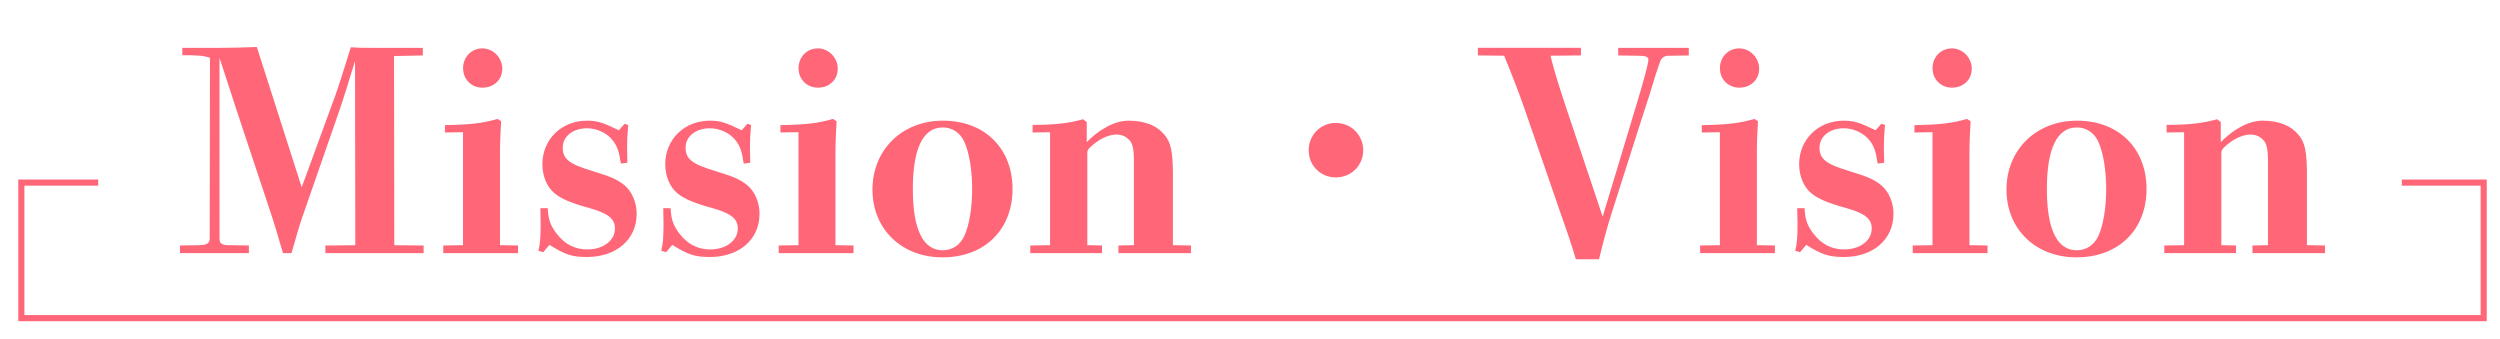
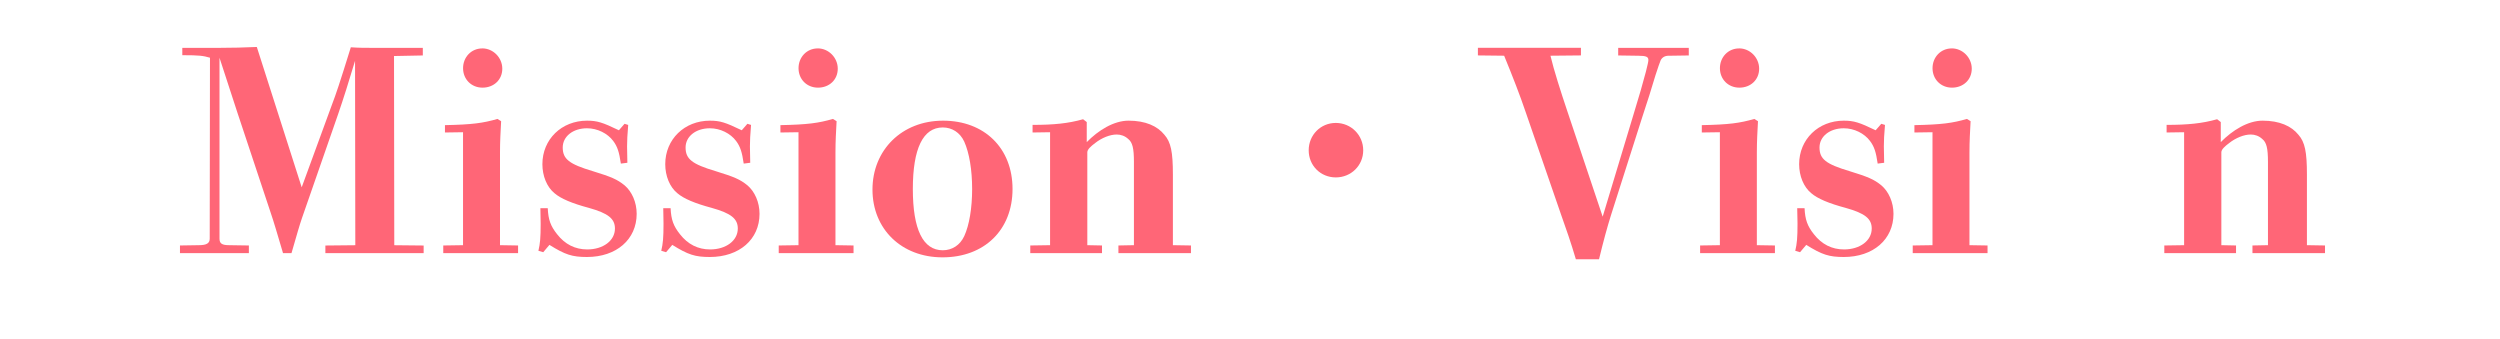
<svg xmlns="http://www.w3.org/2000/svg" viewBox="0 0 664 90">
  <defs>
    <style>.e,.f{fill:none;}.f{stroke:#f67;stroke-miterlimit:10;stroke-width:1.62px;}.g{fill:#f67;}.h{clip-path:url(#d);}</style>
    <clipPath id="d">
-       <polygon class="e" points="637.92 0 637.92 78.5 26.08 78.5 26.08 0 0 0 0 90 664 90 664 0 637.92 0" />
-     </clipPath>
+       </clipPath>
  </defs>
  <g id="a" />
  <g id="b">
    <g id="c">
      <g>
        <path class="g" d="M47.83,65.2l5.02-.08c2.02,0,2.85-.52,2.85-1.72l.07-48.07c-1.8-.52-2.78-.67-7.35-.67v-1.95h9.97c3.3,0,6.22-.08,9.82-.23l11.92,37.27,8.1-22.12c.98-2.55,1.95-5.4,4.95-15.07,2.03,.15,3.9,.15,5.55,.15h13.57v2.02l-7.65,.15,.07,50.25,7.8,.08v2.03h-26.1v-2.03l7.95-.08-.07-48.97c-1.5,5.03-3.22,10.5-4.5,14.17l-9.6,27.6c-.67,1.95-1.28,4.12-2.78,9.3h-2.25c-1.65-5.55-2.4-8.17-3.3-10.8l-8.85-26.62c-1.28-3.9-2.85-8.7-4.72-14.47V63.4c0,1.28,.67,1.72,2.55,1.72l5.25,.08v2.03h-18.3v-2.03Z" />
        <path class="g" d="M117.73,65.2l5.25-.08v-30l-4.8,.07v-1.95c7.27-.15,10.05-.53,13.95-1.65l.97,.6c-.15,2.78-.3,5.33-.3,8.33v24.6l4.8,.08v2.03h-19.87v-2.03Zm10.35-52.35c2.92,0,5.33,2.47,5.33,5.4s-2.25,5.03-5.25,5.03-5.17-2.25-5.17-5.17,2.17-5.25,5.1-5.25Z" />
        <path class="g" d="M143,66.62c.45-1.95,.6-3.38,.6-7.2,0-1.35-.07-2.78-.07-4.12h1.95c.15,3.08,.75,4.72,2.48,6.9,2.1,2.7,4.8,4.05,8.02,4.05,4.2,0,7.35-2.32,7.35-5.55,0-2.62-1.8-4.05-6.9-5.48-4.5-1.2-7.5-2.47-9.15-3.9-2.03-1.65-3.22-4.58-3.22-7.72,0-6.6,5.1-11.55,11.85-11.55,2.7,0,4.12,.45,8.47,2.55l1.5-1.72,.97,.3c-.22,2.7-.3,4.12-.3,5.7,0,1.42,.08,2.92,.08,4.35l-1.73,.22c-.45-3.07-.9-4.5-2.02-6-1.5-2.02-4.2-3.38-6.97-3.38-3.75,0-6.45,2.18-6.45,5.1,0,3.08,1.72,4.42,8.02,6.3,4.88,1.5,6.45,2.17,8.4,3.75,1.95,1.65,3.22,4.5,3.22,7.57,0,6.82-5.4,11.47-13.2,11.47-3.9,0-5.78-.6-9.97-3.22l-1.65,1.95-1.28-.38Z" />
        <path class="g" d="M175.63,66.62c.45-1.95,.6-3.38,.6-7.2,0-1.35-.07-2.78-.07-4.12h1.95c.15,3.08,.75,4.72,2.48,6.9,2.1,2.7,4.8,4.05,8.02,4.05,4.2,0,7.35-2.32,7.35-5.55,0-2.62-1.8-4.05-6.9-5.48-4.5-1.2-7.5-2.47-9.15-3.9-2.03-1.65-3.22-4.58-3.22-7.72,0-6.6,5.1-11.55,11.85-11.55,2.7,0,4.12,.45,8.47,2.55l1.5-1.72,.97,.3c-.22,2.7-.3,4.12-.3,5.7,0,1.42,.08,2.92,.08,4.35l-1.73,.22c-.45-3.07-.9-4.5-2.02-6-1.5-2.02-4.2-3.38-6.97-3.38-3.75,0-6.45,2.18-6.45,5.1,0,3.08,1.72,4.42,8.02,6.3,4.88,1.5,6.45,2.17,8.4,3.75,1.95,1.65,3.22,4.5,3.22,7.57,0,6.82-5.4,11.47-13.2,11.47-3.9,0-5.78-.6-9.97-3.22l-1.65,1.95-1.28-.38Z" />
        <path class="g" d="M206.83,65.2l5.25-.08v-30l-4.8,.07v-1.95c7.27-.15,10.05-.53,13.95-1.65l.97,.6c-.15,2.78-.3,5.33-.3,8.33v24.6l4.8,.08v2.03h-19.87v-2.03Zm10.35-52.35c2.92,0,5.33,2.47,5.33,5.4s-2.25,5.03-5.25,5.03-5.17-2.25-5.17-5.17,2.17-5.25,5.1-5.25Z" />
        <path class="g" d="M250.33,68.35c-10.88,0-18.6-7.5-18.6-18s7.8-18.3,18.75-18.3,18.45,7.27,18.45,18.15-7.5,18.15-18.6,18.15Zm.07-1.88c2.48,0,4.58-1.35,5.7-3.75,1.35-2.92,2.1-7.5,2.1-12.52s-.75-9.6-2.1-12.6c-1.12-2.4-3.23-3.75-5.7-3.75-5.25,0-7.95,5.62-7.95,16.35s2.7,16.27,7.95,16.27Z" />
        <path class="g" d="M273.65,65.2l5.25-.08v-30l-4.65,.07v-2.02c5.62,0,9.45-.38,13.42-1.5l.97,.75v5.33c3.08-3.15,7.2-5.7,11.1-5.7,4.5,0,7.65,1.42,9.53,3.75,1.72,1.95,2.25,4.58,2.25,10.57v18.75l4.8,.08v2.03h-19.27v-2.03l4.12-.08v-22.12c0-3.6-.38-5.17-1.5-6.07-.9-.83-1.95-1.2-3.08-1.2-1.8,0-3.98,.9-5.7,2.25-1.2,.9-2.1,1.72-2.1,2.47v24.67l3.9,.08v2.03h-19.05v-2.03Z" />
        <path class="g" d="M362.07,39.92c0,4.05-3.23,7.2-7.28,7.2s-7.2-3.15-7.2-7.2,3.15-7.27,7.2-7.27,7.28,3.22,7.28,7.27Z" />
        <path class="g" d="M443.22,14.8c-1.05,0-1.8,.45-2.17,1.27-.22,.45-.67,1.88-1.35,3.9-.98,3.3-2.17,7.12-3.6,11.4l-8.25,25.87c-.98,3.15-1.95,6.67-3.15,11.62h-6.15c-1.35-4.57-2.62-8.17-3.9-11.77l-9.45-27.37c-1.5-4.42-3.3-9.07-5.7-14.92l-6.97-.08v-2.02h27.37v2.02l-8.1,.08c.9,3.82,2.78,9.67,4.42,14.55l9.45,28.2,8.17-27.07c1.58-5.1,2.48-8.32,3.3-11.4,.45-1.8,.67-2.7,.67-3.15,0-.83-.6-1.12-2.62-1.12l-5.4-.08v-2.02h18.75v2.02l-5.33,.08Z" />
        <path class="g" d="M451.55,65.2l5.25-.08v-30l-4.8,.07v-1.95c7.27-.15,10.05-.53,13.95-1.65l.97,.6c-.15,2.78-.3,5.33-.3,8.33v24.6l4.8,.08v2.03h-19.87v-2.03Zm10.35-52.35c2.92,0,5.33,2.47,5.33,5.4s-2.25,5.03-5.25,5.03-5.17-2.25-5.17-5.17,2.17-5.25,5.1-5.25Z" />
        <path class="g" d="M476.82,66.62c.45-1.95,.6-3.38,.6-7.2,0-1.35-.08-2.78-.08-4.12h1.95c.15,3.08,.75,4.72,2.47,6.9,2.1,2.7,4.8,4.05,8.02,4.05,4.2,0,7.35-2.32,7.35-5.55,0-2.62-1.8-4.05-6.9-5.48-4.5-1.2-7.5-2.47-9.15-3.9-2.03-1.65-3.23-4.58-3.23-7.72,0-6.6,5.1-11.55,11.85-11.55,2.7,0,4.12,.45,8.47,2.55l1.5-1.72,.98,.3c-.23,2.7-.3,4.12-.3,5.7,0,1.42,.08,2.92,.08,4.35l-1.72,.22c-.45-3.07-.9-4.5-2.03-6-1.5-2.02-4.2-3.38-6.97-3.38-3.75,0-6.45,2.18-6.45,5.1,0,3.08,1.72,4.42,8.02,6.3,4.88,1.5,6.45,2.17,8.4,3.75,1.95,1.65,3.23,4.5,3.23,7.57,0,6.82-5.4,11.47-13.2,11.47-3.9,0-5.77-.6-9.97-3.22l-1.65,1.95-1.28-.38Z" />
        <path class="g" d="M508.02,65.2l5.25-.08v-30l-4.8,.07v-1.95c7.27-.15,10.05-.53,13.95-1.65l.97,.6c-.15,2.78-.3,5.33-.3,8.33v24.6l4.8,.08v2.03h-19.87v-2.03Zm10.35-52.35c2.92,0,5.33,2.47,5.33,5.4s-2.25,5.03-5.25,5.03-5.17-2.25-5.17-5.17,2.17-5.25,5.1-5.25Z" />
-         <path class="g" d="M551.52,68.35c-10.88,0-18.6-7.5-18.6-18s7.8-18.3,18.75-18.3,18.45,7.27,18.45,18.15-7.5,18.15-18.6,18.15Zm.08-1.88c2.47,0,4.57-1.35,5.7-3.75,1.35-2.92,2.1-7.5,2.1-12.52s-.75-9.6-2.1-12.6c-1.12-2.4-3.22-3.75-5.7-3.75-5.25,0-7.95,5.62-7.95,16.35s2.7,16.27,7.95,16.27Z" />
        <path class="g" d="M574.85,65.2l5.25-.08v-30l-4.65,.07v-2.02c5.62,0,9.45-.38,13.42-1.5l.97,.75v5.33c3.08-3.15,7.2-5.7,11.1-5.7,4.5,0,7.65,1.42,9.53,3.75,1.72,1.95,2.25,4.58,2.25,10.57v18.75l4.8,.08v2.03h-19.27v-2.03l4.12-.08v-22.12c0-3.6-.38-5.17-1.5-6.07-.9-.83-1.95-1.2-3.08-1.2-1.8,0-3.97,.9-5.7,2.25-1.2,.9-2.1,1.72-2.1,2.47v24.67l3.9,.08v2.03h-19.05v-2.03Z" />
      </g>
      <g class="h">
-         <rect class="f" x="5.67" y="48.5" width="654" height="36" />
        <rect class="e" x="26.08" width="611.83" height="78.5" />
      </g>
    </g>
  </g>
</svg>